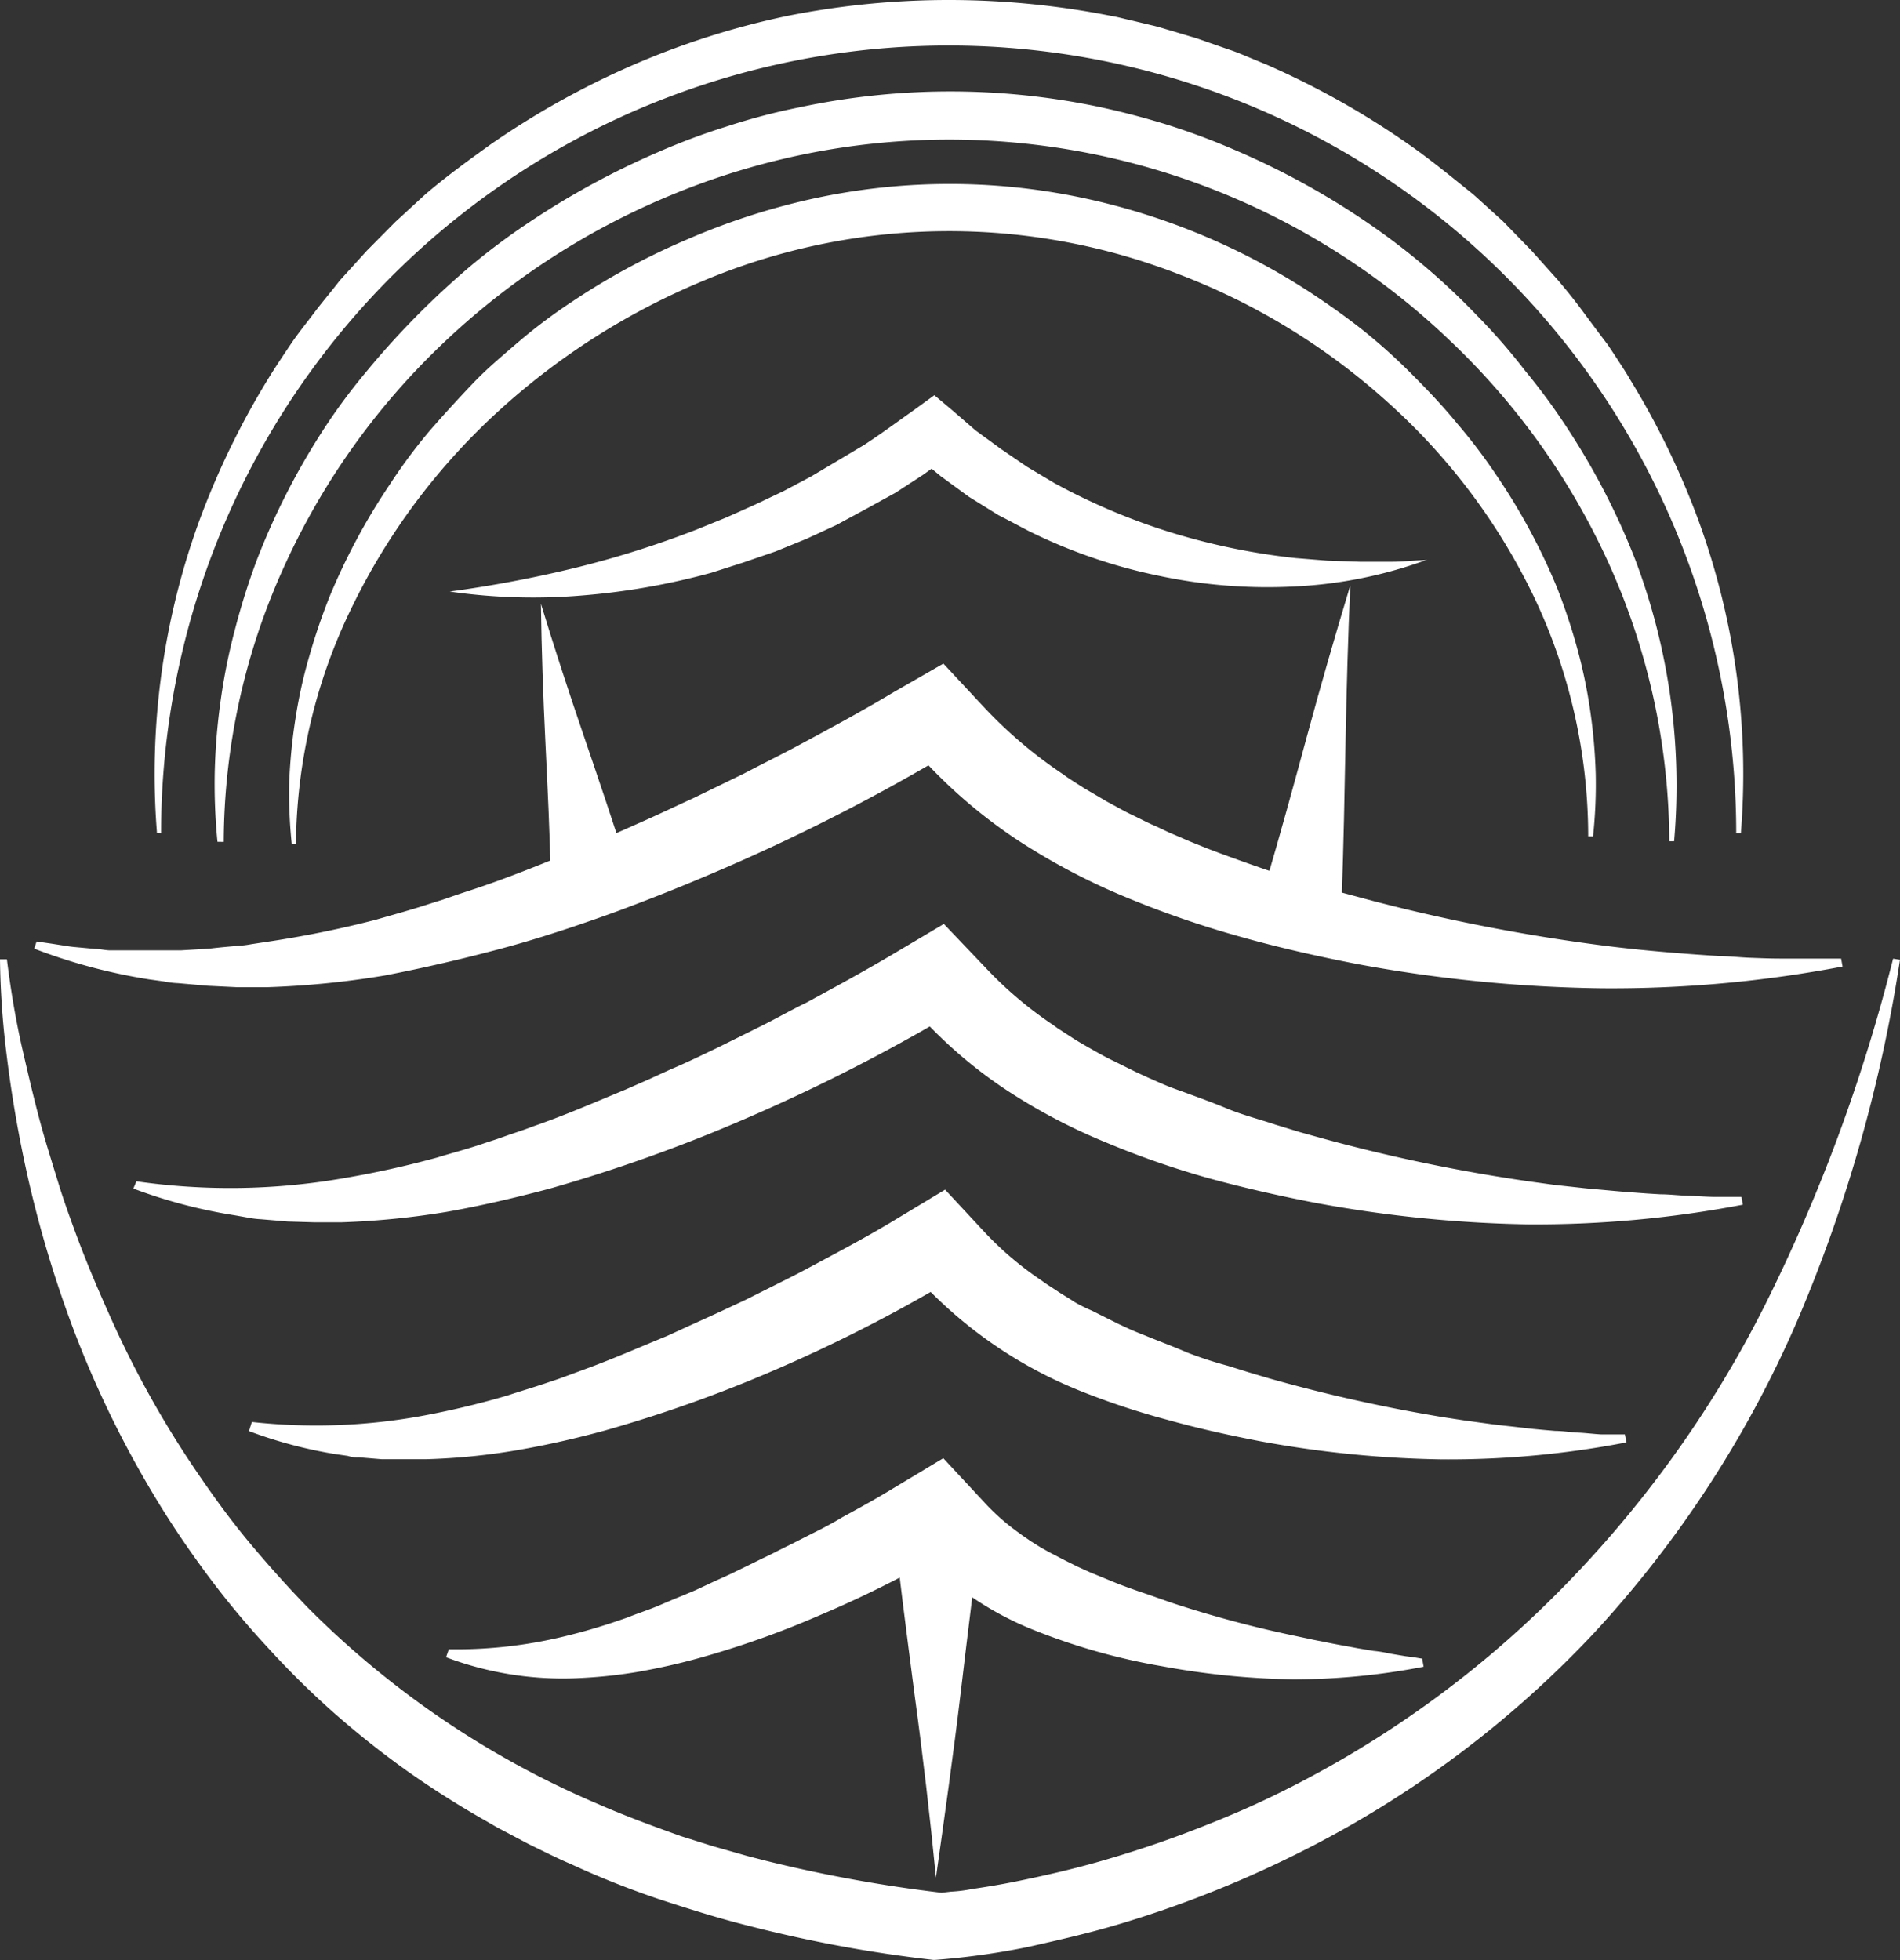
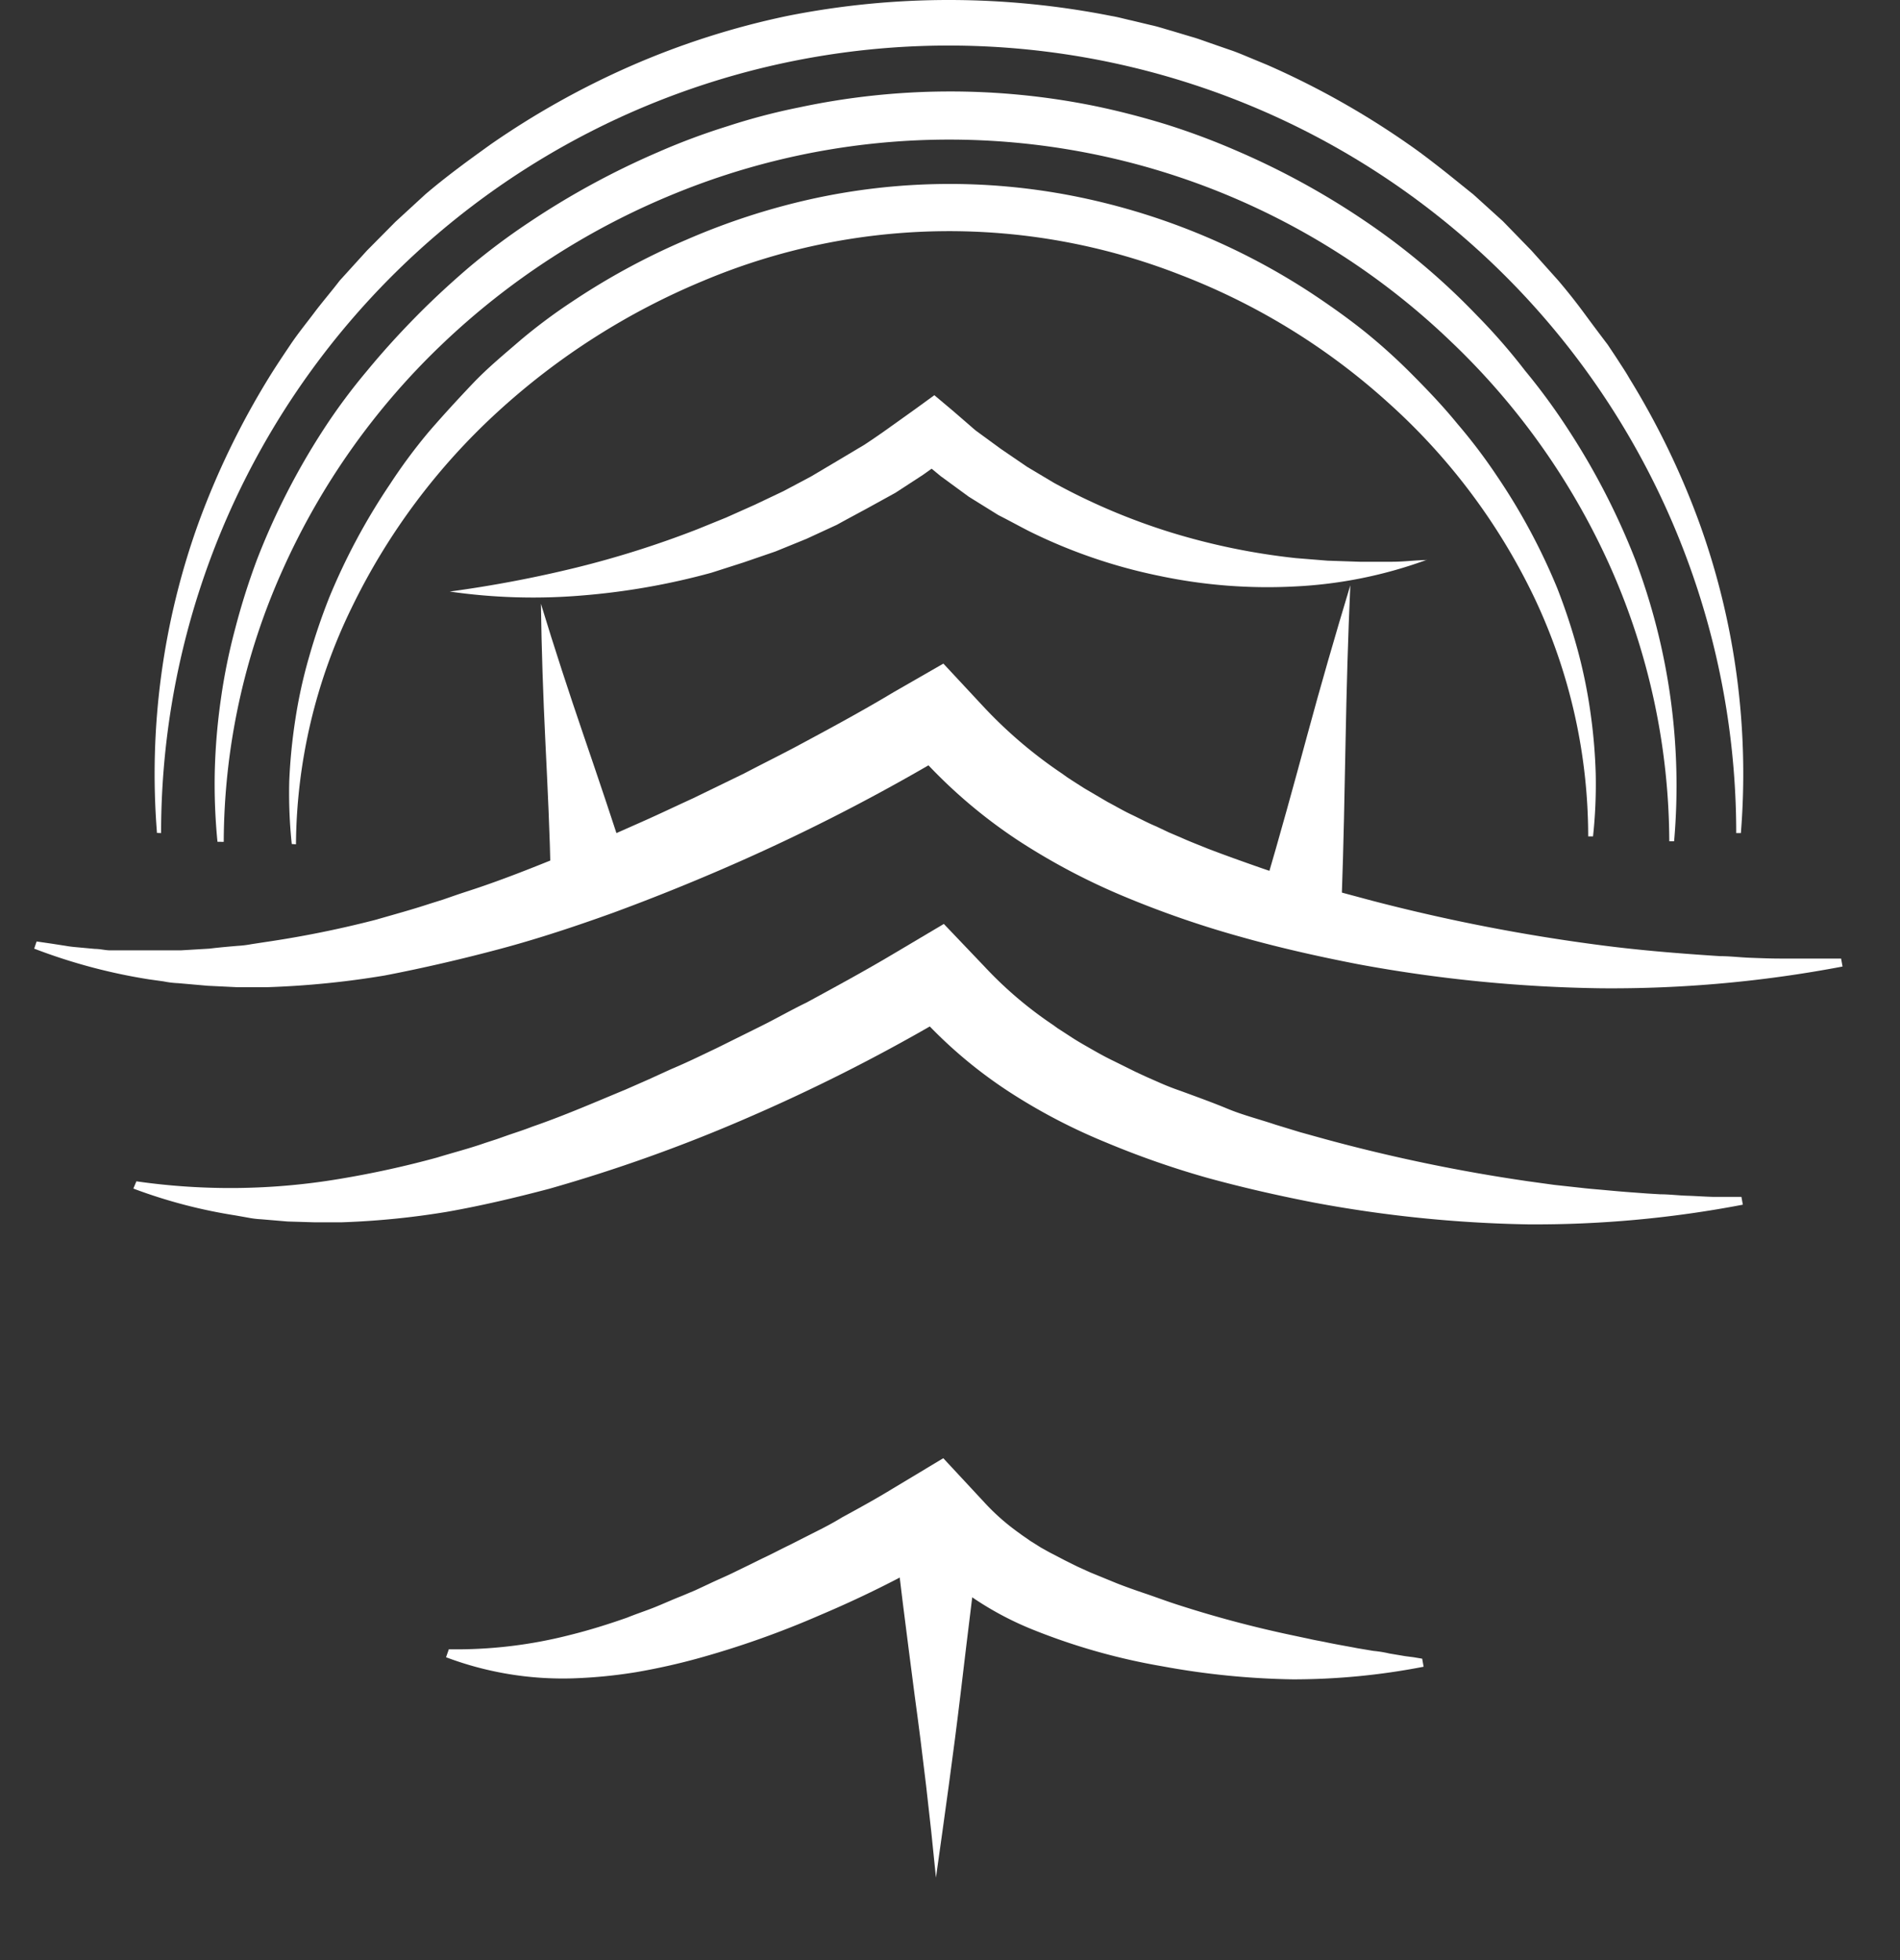
<svg xmlns="http://www.w3.org/2000/svg" viewBox="0 0 212.3 219.02">
  <rect x="0" y="0" width="212.3" height="219.02" fill="#333333" stroke="none" />
  <defs>
    <style>.cls-1{fill:#fff;}</style>
  </defs>
  <g id="Layer_2" data-name="Layer 2">
    <g id="Layer_1-2" data-name="Layer 1">
      <path class="cls-1" d="M4.09,105.2l1.66.24,1.61.25c.54.1,1.09.14,1.63.19l1.62.15c.56,0,1.07.14,1.61.16h8L23.4,106c1.06-.13,2.09-.22,3.15-.31a11.92,11.92,0,0,0,1.55-.19l1.57-.24A116.9,116.9,0,0,0,42,102.77c2-.58,4-1.12,6-1.78l1.5-.47L51,100c1-.34,2-.65,3-1,4-1.38,7.86-3,11.79-4.59l2.93-1.25,2.91-1.29c1.95-.86,3.88-1.79,5.79-2.66l5.7-2.77c1.91-1,3.78-1.93,5.64-2.91,3.73-2,7.45-4,11.08-6.18l5.57-3.2,4.47,4.8a50.77,50.77,0,0,0,8.79,7.49l.6.43.63.41,1.25.8,2.59,1.52c.91.48,1.79,1,2.7,1.43s1.78.91,2.77,1.32l1.39.66,1.43.61c.95.43,1.93.8,2.91,1.2,1.95.75,3.95,1.46,5.95,2.16S145,98.29,147,98.88c1,.3,2.08.63,3.13.91l3.13.84a206,206,0,0,0,25.7,5c4.38.57,8.77.92,13.24,1.21,1.11,0,2.23.14,3.34.18s2.25.09,3.38.09h6.8l.16.89a138,138,0,0,1-27,2.43,160.75,160.75,0,0,1-27.08-2.68c-4.45-.86-8.93-1.87-13.24-3.09a110.39,110.39,0,0,1-12.86-4.45,73.16,73.16,0,0,1-12.06-6.38A57.27,57.27,0,0,1,103.26,85l1.1.16A219.44,219.44,0,0,1,80.78,97.08Q74.71,99.71,68.49,102c-4.14,1.49-8.32,2.88-12.5,4s-8.63,2.16-13,3a98.88,98.88,0,0,1-13.18,1.31H26.51l-3.29-.16-3.3-.29a10.2,10.2,0,0,1-1.64-.2l-1.65-.23A63.11,63.11,0,0,1,3.82,106Z" />
      <path class="cls-1" d="M15.24,132A73.66,73.66,0,0,0,38,131.72a108.11,108.11,0,0,0,10.85-2.38c1.78-.55,3.57-1,5.36-1.63l1.32-.43,1.3-.46c.88-.3,1.79-.59,2.65-.93,3.57-1.23,6.93-2.7,10.41-4.14l2.57-1.13L75,119.46c1.79-.75,3.41-1.55,5.11-2.36l5-2.48c1.68-.84,3.34-1.79,5-2.59,3.29-1.79,6.57-3.57,9.79-5.49l5.56-3.3L110,108a43.88,43.88,0,0,0,7.67,6.53l.51.37.56.36,1.09.71c.73.47,1.5.9,2.27,1.34s1.53.86,2.35,1.25l2.42,1.2,1.23.57,1.27.56c.82.37,1.68.71,2.53,1,1.79.66,3.58,1.3,5.26,2s3.57,1.18,5.36,1.78l2.75.84,2.78.77A189.8,189.8,0,0,0,170.78,132l2.9.4,2.93.32c1,.12,2,.19,2.95.28s2,.18,3,.25l1.48.11,1.49.09c1,0,2,.13,3,.16s2,.11,3,.13h3.05l.16.87a123.26,123.26,0,0,1-24,2.2,143.19,143.19,0,0,1-24-2.45c-3.94-.77-7.87-1.66-11.77-2.73a98.7,98.7,0,0,1-11.45-4A65,65,0,0,1,112.76,122a51.55,51.55,0,0,1-9.36-7.82l1.11.16a201.6,201.6,0,0,1-21,10.57,177.16,177.16,0,0,1-22.13,7.92c-3.79,1-7.63,1.91-11.51,2.59a90.47,90.47,0,0,1-11.73,1.16h-3l-3-.09-2.95-.25a10.35,10.35,0,0,1-1.47-.18l-1.41-.25a57.59,57.59,0,0,1-11.41-3Z" />
-       <path class="cls-1" d="M28.14,158.89a65.77,65.77,0,0,0,19.4-.75,94,94,0,0,0,9.2-2.22c1.5-.5,3-.93,4.5-1.45l1.11-.37,1.12-.41,2.22-.82c3-1.11,5.88-2.38,8.82-3.58l2.18-1,2.2-1c1.45-.65,2.89-1.34,4.32-2l4.29-2.15c1.43-.71,2.84-1.46,4.23-2.21,2.81-1.5,5.6-3,8.33-4.66l5.54-3.34,4.48,4.82a36.89,36.89,0,0,0,6.34,5.36c.57.43,1.2.8,1.79,1.2s1.25.76,1.79,1.14a17.29,17.29,0,0,0,2,1l2,1,1,.5,1.06.49c.69.32,1.43.6,2.14.89,1.45.59,2.93,1.14,4.43,1.79a43.92,43.92,0,0,0,4.59,1.5l2.34.73,2.36.7a176.84,176.84,0,0,0,19.3,4.3l2.48.38,2.5.34c.82.12,1.66.21,2.5.3l2.54.29,1.27.12,1.28.11c.84,0,1.79.16,2.56.19s1.78.16,2.6.2h2.61l.18.89a104.68,104.68,0,0,1-20.6,1.9A121.61,121.61,0,0,1,140.58,161c-3.4-.66-6.76-1.41-10.1-2.34a85.75,85.75,0,0,1-9.72-3.22,49.6,49.6,0,0,1-17.27-11.59l1.11.16a170.34,170.34,0,0,1-18,9.06,151.78,151.78,0,0,1-19,6.77c-3.25.89-6.54,1.64-9.86,2.21a72.32,72.32,0,0,1-10.06,1H42.62l-2.51-.21a3.36,3.36,0,0,1-1.25-.16l-1.26-.18a50,50,0,0,1-9.78-2.59Z" />
      <path class="cls-1" d="M50.15,184.29a51.19,51.19,0,0,0,13.66-1.63c2.13-.53,4.22-1.19,6.27-1.91,1-.41,2.06-.75,3.08-1.16s2-.86,3-1.25l1.52-.64,1.5-.7c1-.48,2-.89,3-1.39l1.5-.73,1.5-.74c1-.46,2-1,3-1.48l3-1.52c1-.5,1.95-1,2.91-1.59,1.93-1.05,3.88-2.12,5.75-3.27l5.56-3.34,4.5,4.84a24.68,24.68,0,0,0,4.06,3.58c.36.28.77.53,1.16.82l1.23.77c.43.23.84.48,1.31.71l1.34.7,1.39.69,1.43.65,3,1.23c1,.39,2.07.77,3.14,1.13s2.13.76,3.22,1.12a126.09,126.09,0,0,0,13.34,3.57l1.79.38c.59.14,1.16.23,1.79.36,1.16.25,2.34.44,3.57.68l1.79.3a13,13,0,0,1,1.78.29l1.79.3.93.12.95.16.16.9a76.33,76.33,0,0,1-14.62,1.41,87.62,87.62,0,0,1-14.63-1.47,70.6,70.6,0,0,1-14.2-4A35.61,35.61,0,0,1,103.27,174l1.11.18a121,121,0,0,1-12.77,6.3,102.49,102.49,0,0,1-13.49,4.79c-2.3.64-4.64,1.16-7,1.57a55.3,55.3,0,0,1-7.15.7,37,37,0,0,1-14.13-2.36Z" />
-       <path class="cls-1" d="M.77,107.19c.43,3.45,1,6.88,1.78,10.25s1.56,6.74,2.52,10c.49,1.64,1,3.29,1.5,4.91s1.08,3.26,1.67,4.86c1.17,3.22,2.48,6.36,3.87,9.45a111.61,111.61,0,0,0,9.77,17.65c1.88,2.77,3.83,5.47,5.94,8s4.32,5,6.62,7.37A101.9,101.9,0,0,0,66.87,201.6c3,1.32,6.11,2.45,9.22,3.57l2.35.74,1.18.37,1.2.34,2.38.68c.8.23,1.6.41,2.41.63a159.65,159.65,0,0,0,19.65,3.57h-.13l1.15-.13a16,16,0,0,0,2.37-.3c1.59-.23,3.2-.5,4.79-.82,3.2-.65,6.4-1.38,9.56-2.29s6.29-1.93,9.36-3.09,6.13-2.41,9.11-3.82a116.11,116.11,0,0,0,32.28-22.78,125.39,125.39,0,0,0,23.49-32.5,190.28,190.28,0,0,0,14.29-38.65l.77.12a166.17,166.17,0,0,1-11.41,40.18,123.76,123.76,0,0,1-22.73,35,116.45,116.45,0,0,1-33.46,24.83A123.32,123.32,0,0,1,125.05,215c-3.34,1-6.75,1.78-10.18,2.55A83.48,83.48,0,0,1,104.44,219h-.13a150.94,150.94,0,0,1-20.65-3.81c-3.41-.85-6.75-1.91-10.08-3a97.78,97.78,0,0,1-9.79-3.9c-1.6-.68-3.16-1.48-4.75-2.25l-2.32-1.23-1.16-.61-1.14-.66q-4.62-2.61-8.94-5.66a103.51,103.51,0,0,1-8.23-6.54A96.82,96.82,0,0,1,29.83,184a96.26,96.26,0,0,1-6.71-8.09c-2.09-2.82-4.06-5.73-5.86-8.73a115.54,115.54,0,0,1-9.15-18.9A129.34,129.34,0,0,1,2.36,128c-.68-3.45-1.23-6.9-1.65-10.38A94.09,94.09,0,0,1,0,107.19Z" />
      <path class="cls-1" d="M109.94,168.84c-1,6.77-1.79,13.57-2.61,20.43s-1.79,13.72-2.75,20.53q-1-10.29-2.39-20.44c-.88-6.82-1.79-13.7-2.52-20.61Z" />
      <path class="cls-1" d="M159.49,62.53a49.8,49.8,0,0,1-14.79,3,58.39,58.39,0,0,1-15.15-1.18,59.66,59.66,0,0,1-14.57-5c-1.15-.59-2.27-1.21-3.42-1.79l-3.3-2.05L105.1,53.2l-3-2.48,4.09.16-3.06,2.18-3.07,2-3.25,1.79c-1.09.59-2.2,1.18-3.3,1.79l-3.4,1.57-3.46,1.41-3.58,1.23L79.48,64A78.43,78.43,0,0,1,64.9,66.55a65.28,65.28,0,0,1-14.65-.45A135.69,135.69,0,0,0,64.4,63.42a109.47,109.47,0,0,0,13.49-4.27l3.25-1.32,3.2-1.43,3.2-1.52,3.07-1.63,3-1.78,3-1.79c1-.66,1.93-1.3,2.9-2l2.8-2,2.09-1.52,2,1.68L109,48.09l2.83,2.07,2.93,2,3,1.79a70.71,70.71,0,0,0,13,5.52,74.59,74.59,0,0,0,14,2.89l3.58.29,3.57.12h3.68c1.21,0,2.45-.16,3.7-.19" />
      <path class="cls-1" d="M141.38,98.9c1.63-5.54,3.16-11.1,4.68-16.72S149.19,71,150.88,65.4c-.26,5.81-.42,11.6-.53,17.4s-.22,11.63-.43,17.49Z" />
      <path class="cls-1" d="M61.54,98.25c-.1-5.09-.35-10.2-.6-15.34s-.43-10.31-.5-15.45c1.5,4.93,3.09,9.79,4.75,14.65s3.32,9.75,4.89,14.72Z" />
      <path class="cls-1" d="M17.54,93.07a82.7,82.7,0,0,1,4.67-34.72A89.59,89.59,0,0,1,30,42.27c.78-1.27,1.62-2.52,2.46-3.77s1.79-2.41,2.66-3.57,1.9-2.35,2.84-3.58L41,28l3.18-3.21,3.34-3.07c1.17-1,2.34-1.92,3.58-2.86s2.43-1.79,3.66-2.68A92.74,92.74,0,0,1,70.6,7.32,89.21,89.21,0,0,1,87.93,1.79,92.24,92.24,0,0,1,106.08,0a93.5,93.5,0,0,1,18.13,1.79c.75.12,1.48.34,2.24.5l2.21.53c.75.16,1.47.41,2.2.61l2.2.66c.73.2,1.44.47,2.16.72l2.16.75c.71.23,1.41.53,2.11.82l2.1.87a92.23,92.23,0,0,1,15.89,8.94c1.23.85,2.43,1.78,3.57,2.67s2.36,1.9,3.57,2.86l3.31,3L171.12,28l3,3.35c1,1.18,1.92,2.33,2.84,3.58s1.79,2.41,2.67,3.57c.42.63.84,1.25,1.25,1.89s.82,1.24,1.19,1.9a88.68,88.68,0,0,1,7.79,16.08,82.53,82.53,0,0,1,4.66,34.72H194a88,88,0,0,0-176,0Z" />
      <path class="cls-1" d="M24.3,94.06A65.77,65.77,0,0,1,24,86.12a68.56,68.56,0,0,1,.68-8,65.86,65.86,0,0,1,1.6-7.88,77.44,77.44,0,0,1,2.45-7.75,79,79,0,0,1,7.4-14.47A66.27,66.27,0,0,1,41,41.45c1.72-2.09,3.55-4.11,5.49-6.08s3.95-3.82,6-5.57a74.32,74.32,0,0,1,6.59-4.93A89.47,89.47,0,0,1,73.53,17,74.5,74.5,0,0,1,81.3,14.1a70.06,70.06,0,0,1,8-2.1,81,81,0,0,1,33-.16c2.71.56,5.36,1.25,8,2.06a79.26,79.26,0,0,1,7.75,2.89,86.28,86.28,0,0,1,14.49,7.92,76.85,76.85,0,0,1,12.5,10.55,67.22,67.22,0,0,1,5.36,6.15A70.19,70.19,0,0,1,175.23,48a79.43,79.43,0,0,1,7.47,14.49A71.43,71.43,0,0,1,187.06,94h-.54a76,76,0,0,0-6.46-30.37,79.49,79.49,0,0,0-17.87-25.4A80.92,80.92,0,0,0,75.48,21.6,82.94,82.94,0,0,0,49.43,38.43,79.93,79.93,0,0,0,31.57,63.7,74.71,74.71,0,0,0,25,94.07Z" />
      <path class="cls-1" d="M32.6,94.31a54.4,54.4,0,0,1-.28-7A62,62,0,0,1,33,80.39a54.53,54.53,0,0,1,1.52-6.93,69.59,69.59,0,0,1,2.29-6.75,71.05,71.05,0,0,1,6.78-12.63,60.63,60.63,0,0,1,4.34-5.85c1.54-1.78,3.18-3.57,4.88-5.36s3.57-3.32,5.36-4.87a61.28,61.28,0,0,1,5.81-4.33A77.72,77.72,0,0,1,76.67,26.8a76.57,76.57,0,0,1,13.9-4.54,71.68,71.68,0,0,1,29.21-.39,74.85,74.85,0,0,1,26.92,11c2,1.33,4,2.75,5.88,4.26A65.12,65.12,0,0,1,157.94,42c1.68,1.69,3.36,3.46,4.91,5.36a60.75,60.75,0,0,1,4.36,5.75A69.24,69.24,0,0,1,174,65.72a67.47,67.47,0,0,1,2.25,6.79,57.15,57.15,0,0,1,1.44,6.95,60.84,60.84,0,0,1,.61,7,54.34,54.34,0,0,1-.3,7h-.54a62.33,62.33,0,0,0-6-26.64A69.55,69.55,0,0,0,155.12,45a74.28,74.28,0,0,0-23.23-14.29,70.81,70.81,0,0,0-53.29.66A78.61,78.61,0,0,0,55.63,46,72.54,72.54,0,0,0,39.3,67.89a61.27,61.27,0,0,0-6.23,26.45Z" />
    </g>
  </g>
</svg>